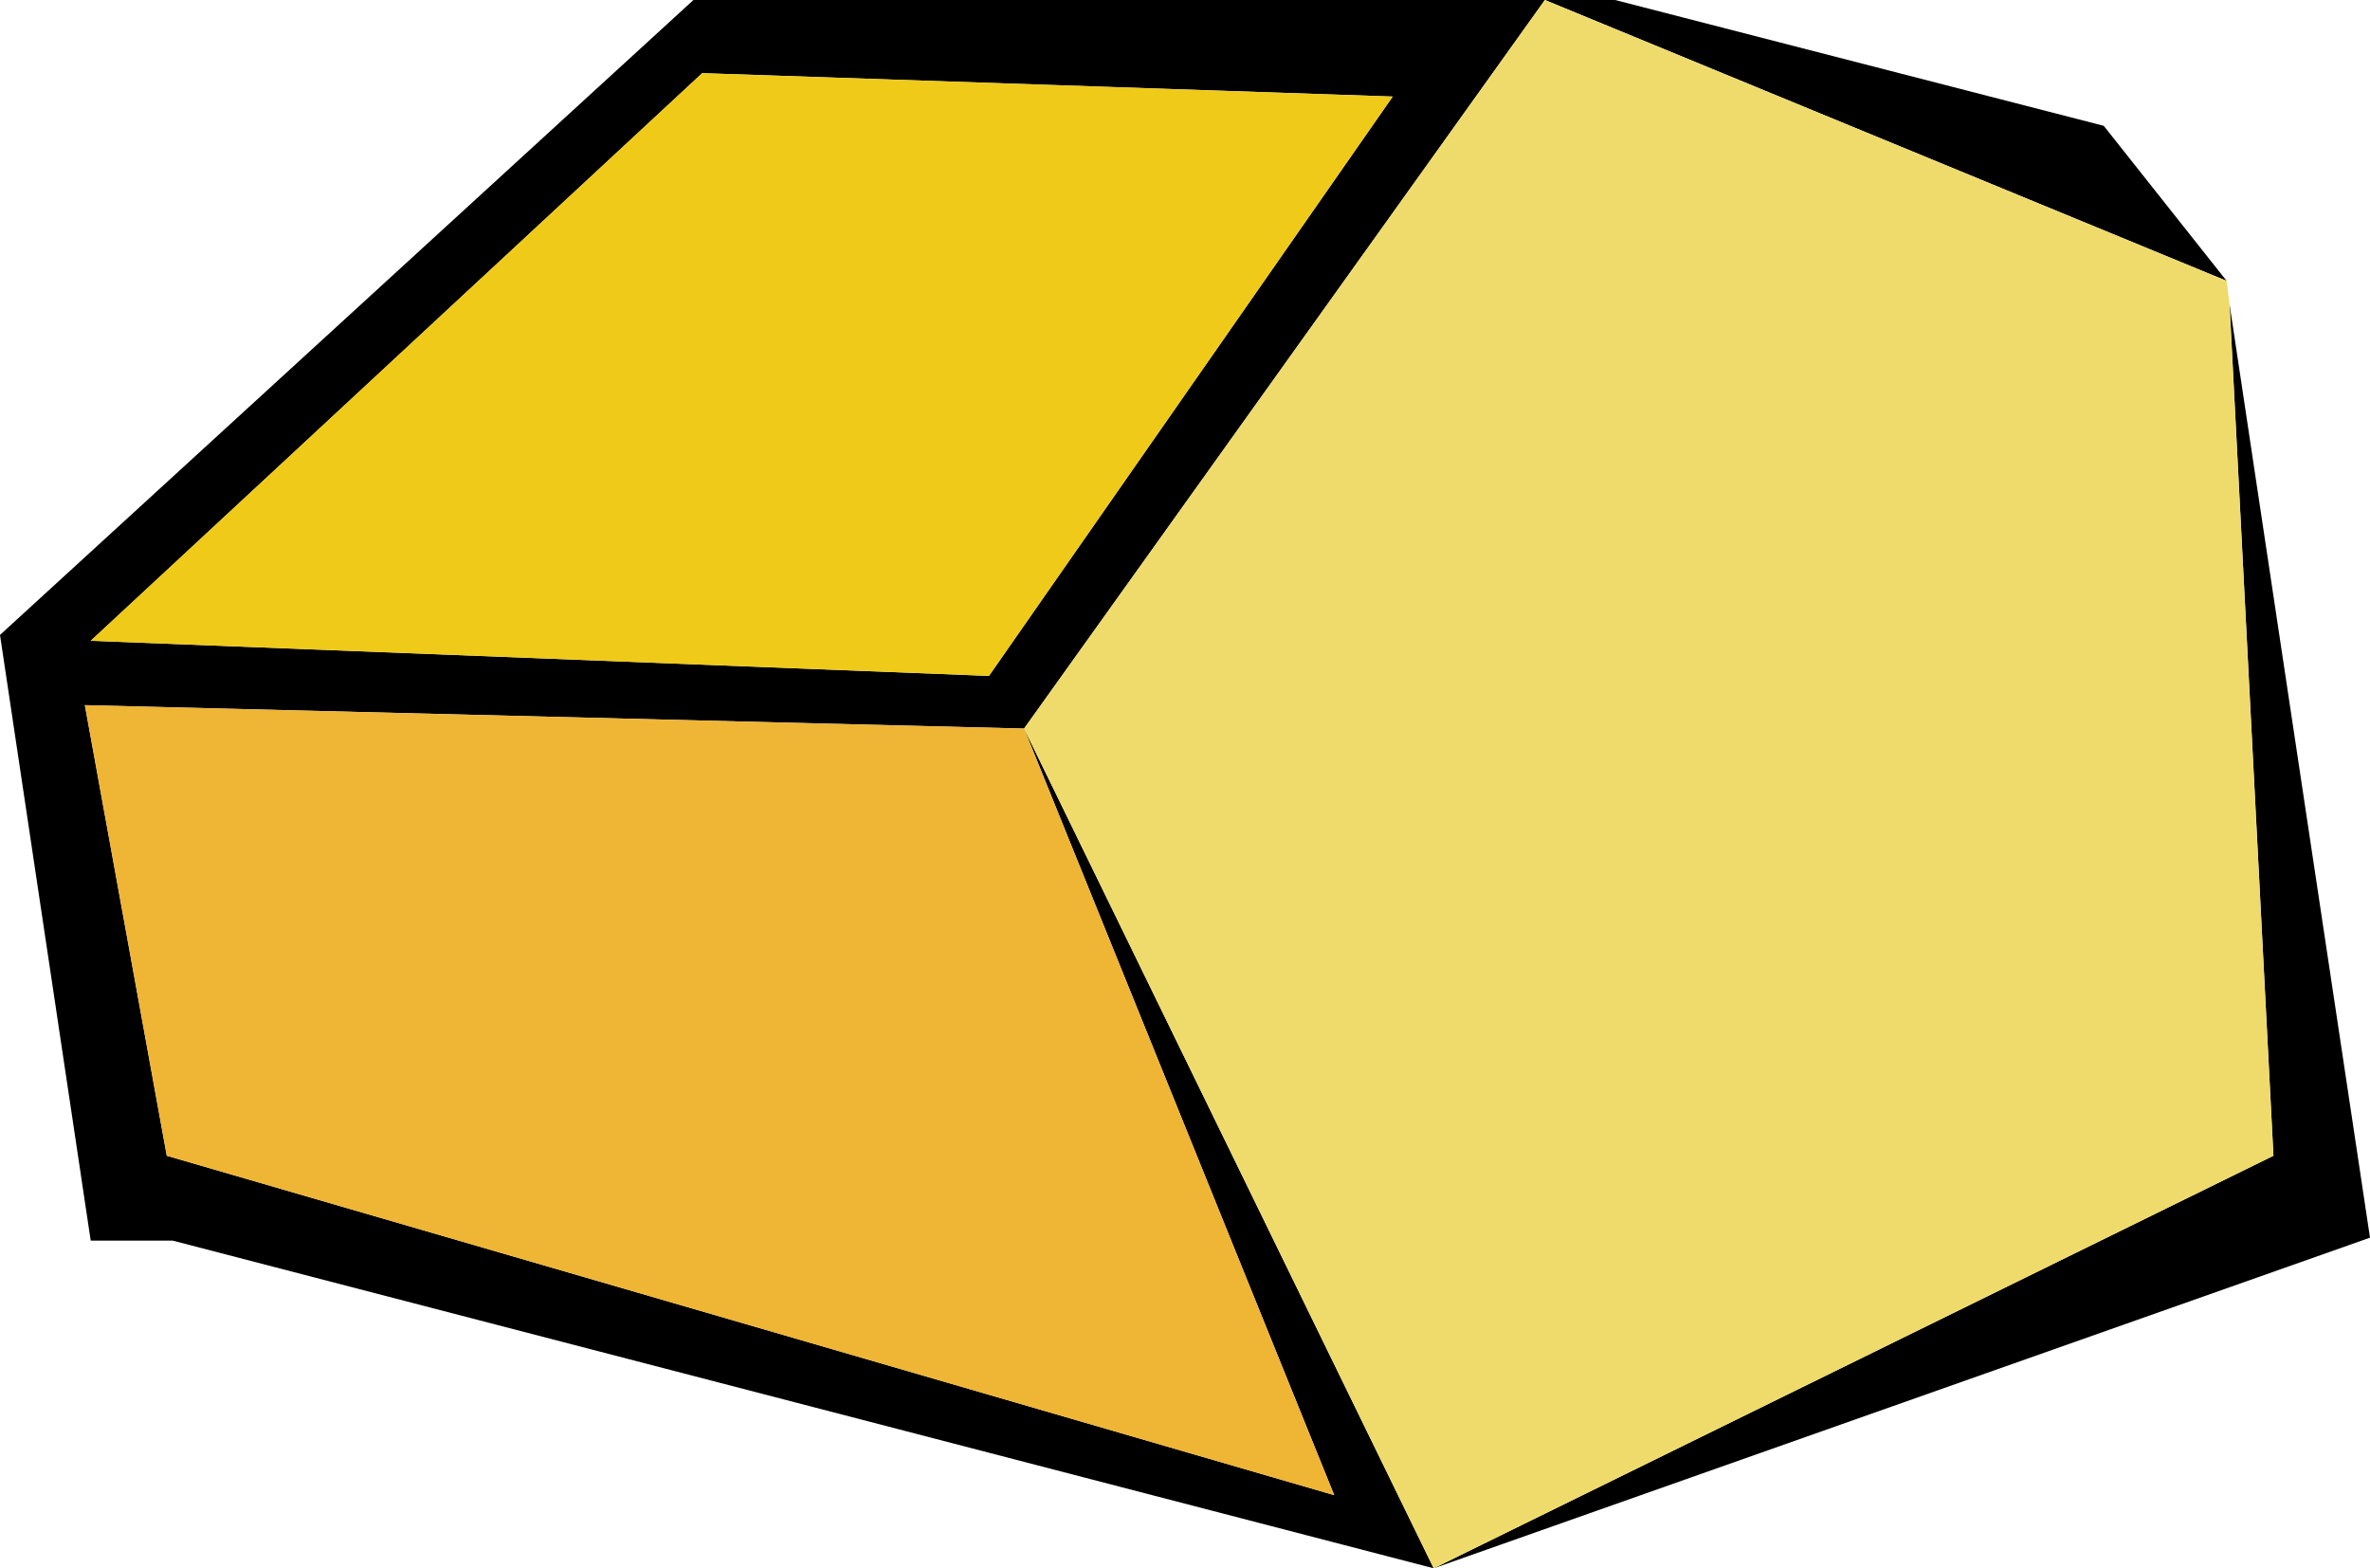
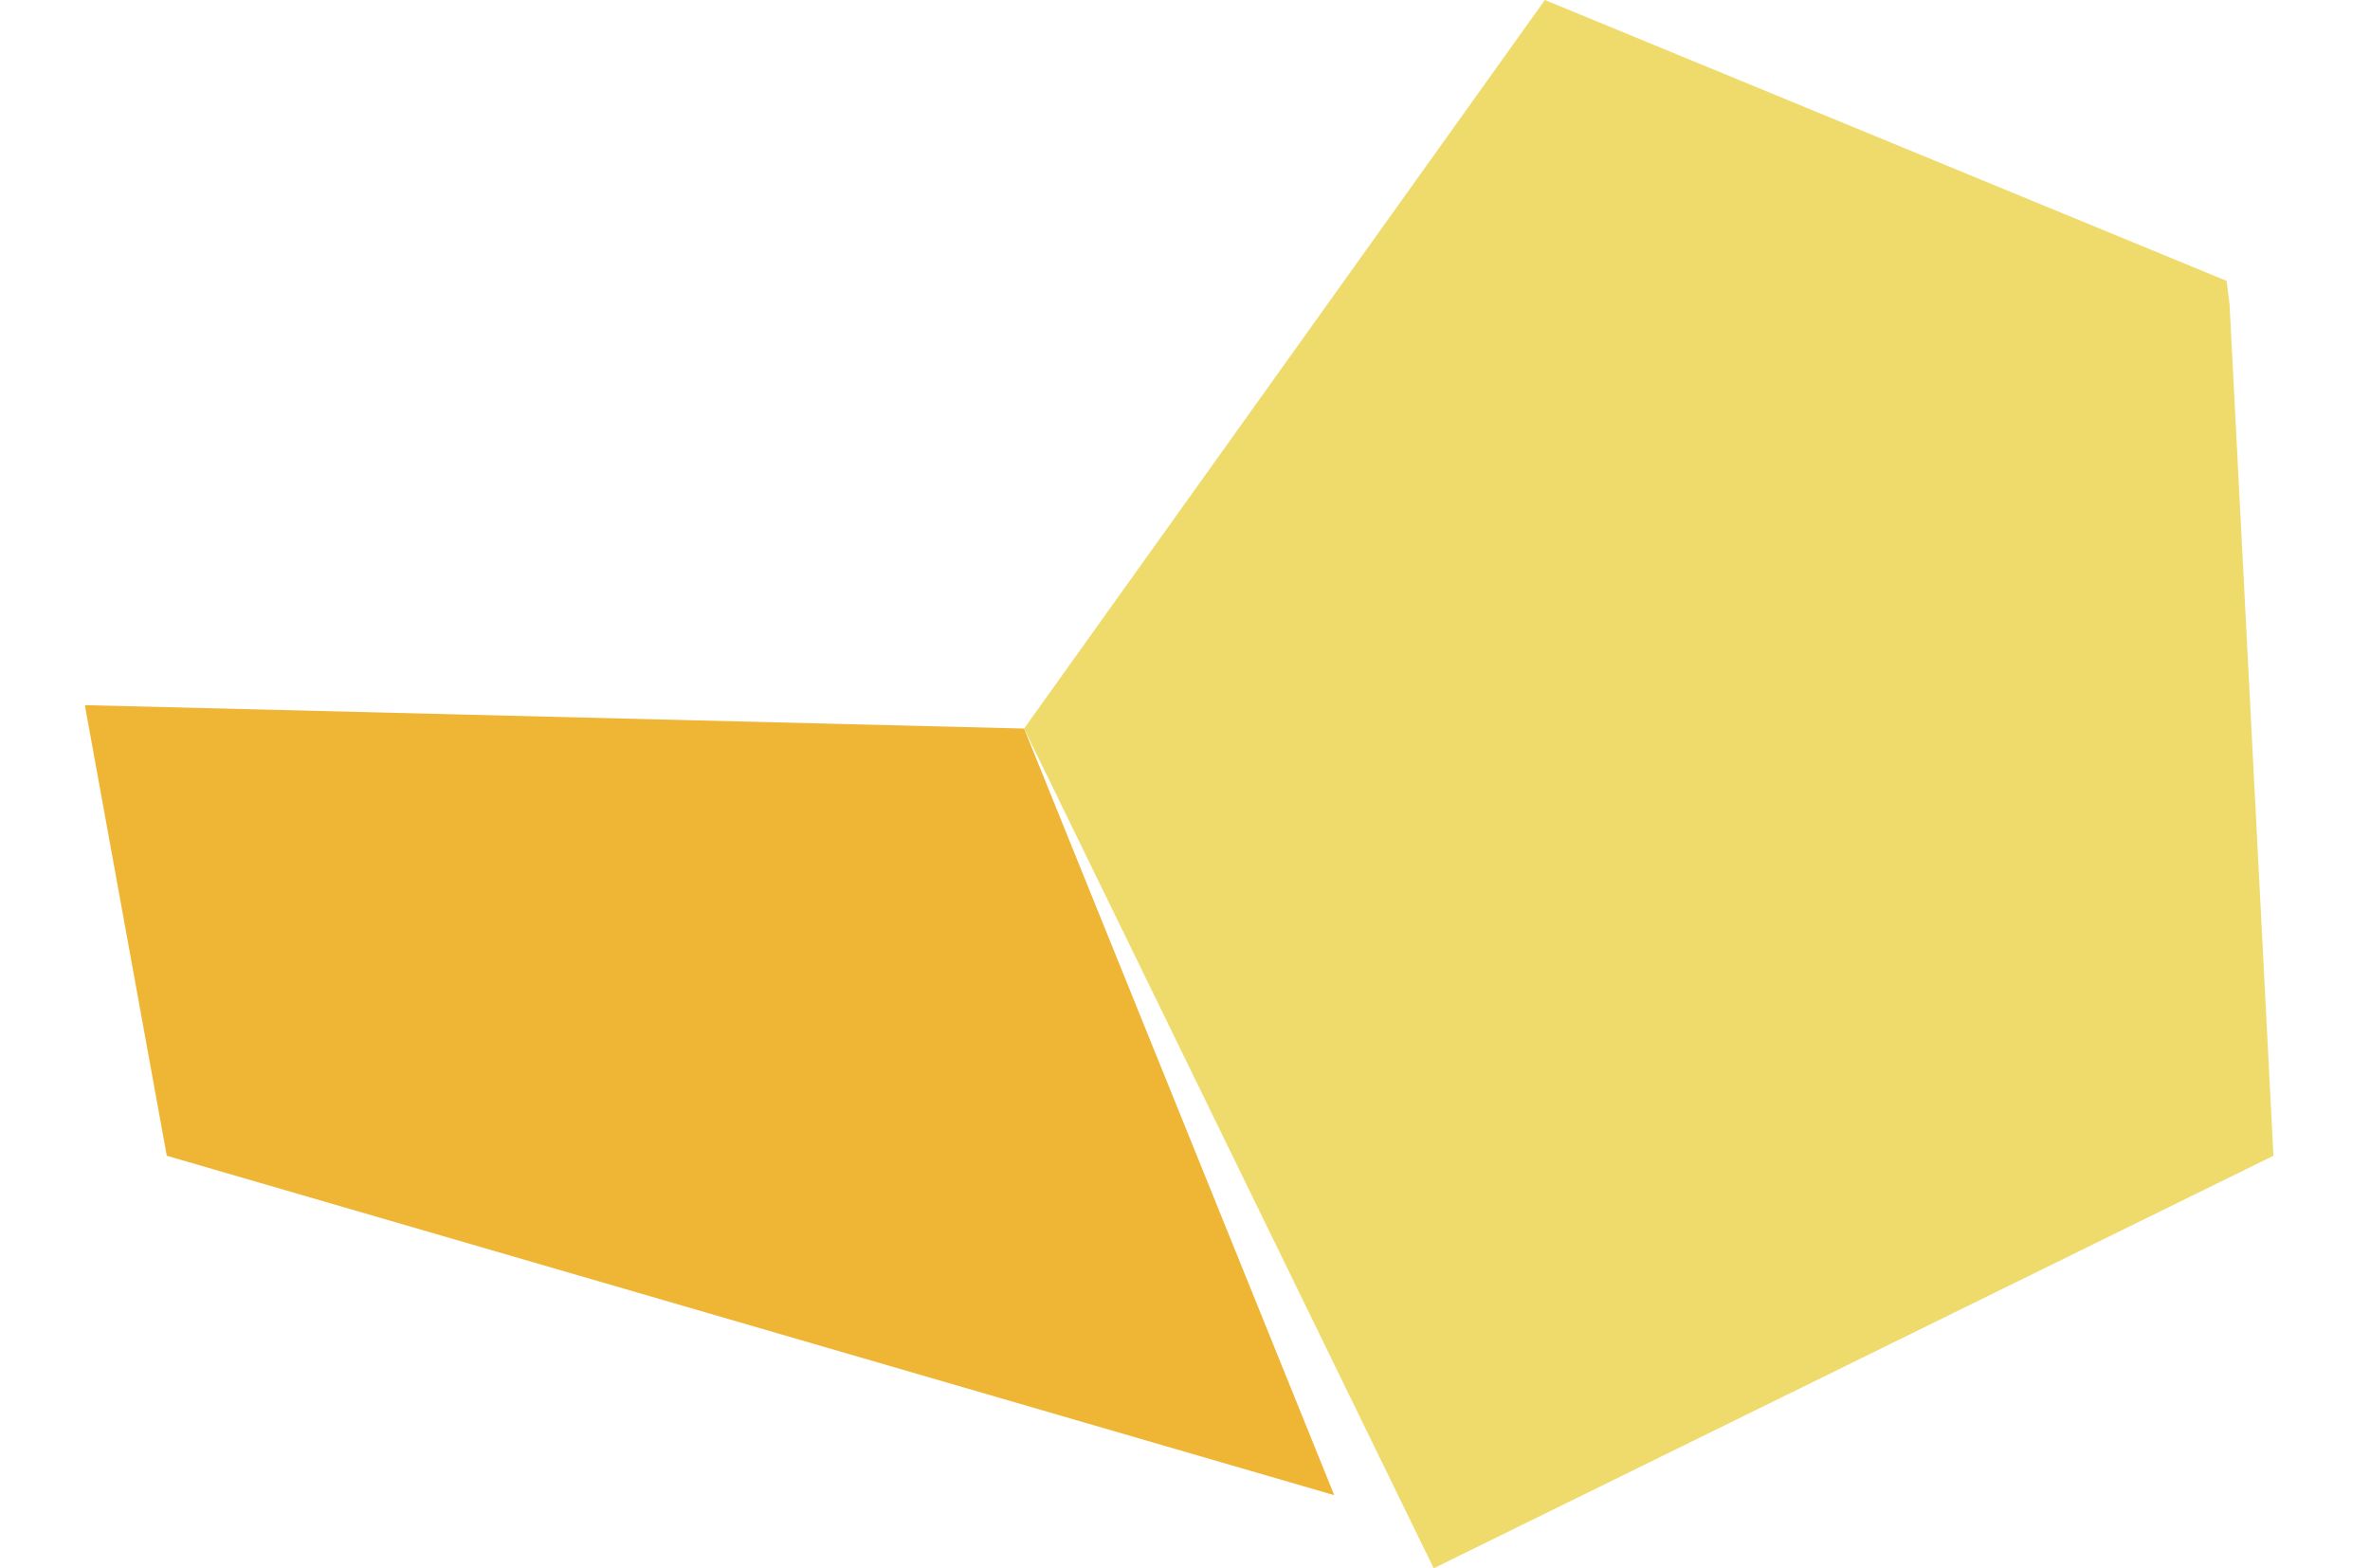
<svg xmlns="http://www.w3.org/2000/svg" height="26.8px" width="40.5px">
  <g transform="matrix(1.0, 0.0, 0.0, 1.0, 20.75, 29.45)">
-     <path d="M5.65 -29.45 L6.85 -29.45 15.2 -27.3 17.3 -24.65 5.65 -29.45 -3.25 -17.0 3.75 -2.65 18.1 -9.7 17.35 -24.25 19.75 -8.3 3.75 -2.65 -17.8 -8.25 -19.2 -8.25 -20.75 -18.6 -8.9 -29.45 5.65 -29.45 M-19.2 -18.5 L-3.85 -17.9 3.05 -27.8 -8.75 -28.2 -19.2 -18.5 M-19.3 -17.4 L-17.9 -9.7 2.05 -3.9 -3.25 -17.0 -19.3 -17.4" fill="#000000" fill-rule="evenodd" stroke="none" />
    <path d="M5.65 -29.45 L17.3 -24.65 17.35 -24.25 18.1 -9.7 3.75 -2.65 -3.25 -17.0 5.65 -29.45" fill="#efdb6b" fill-rule="evenodd" stroke="none" />
    <path d="M-19.3 -17.4 L-3.25 -17.0 2.05 -3.9 -17.9 -9.7 -19.3 -17.4" fill="#efb534" fill-rule="evenodd" stroke="none" />
-     <path d="M-19.2 -18.5 L-8.75 -28.2 3.05 -27.8 -3.85 -17.9 -19.2 -18.5" fill="#efca18" fill-rule="evenodd" stroke="none" />
  </g>
</svg>